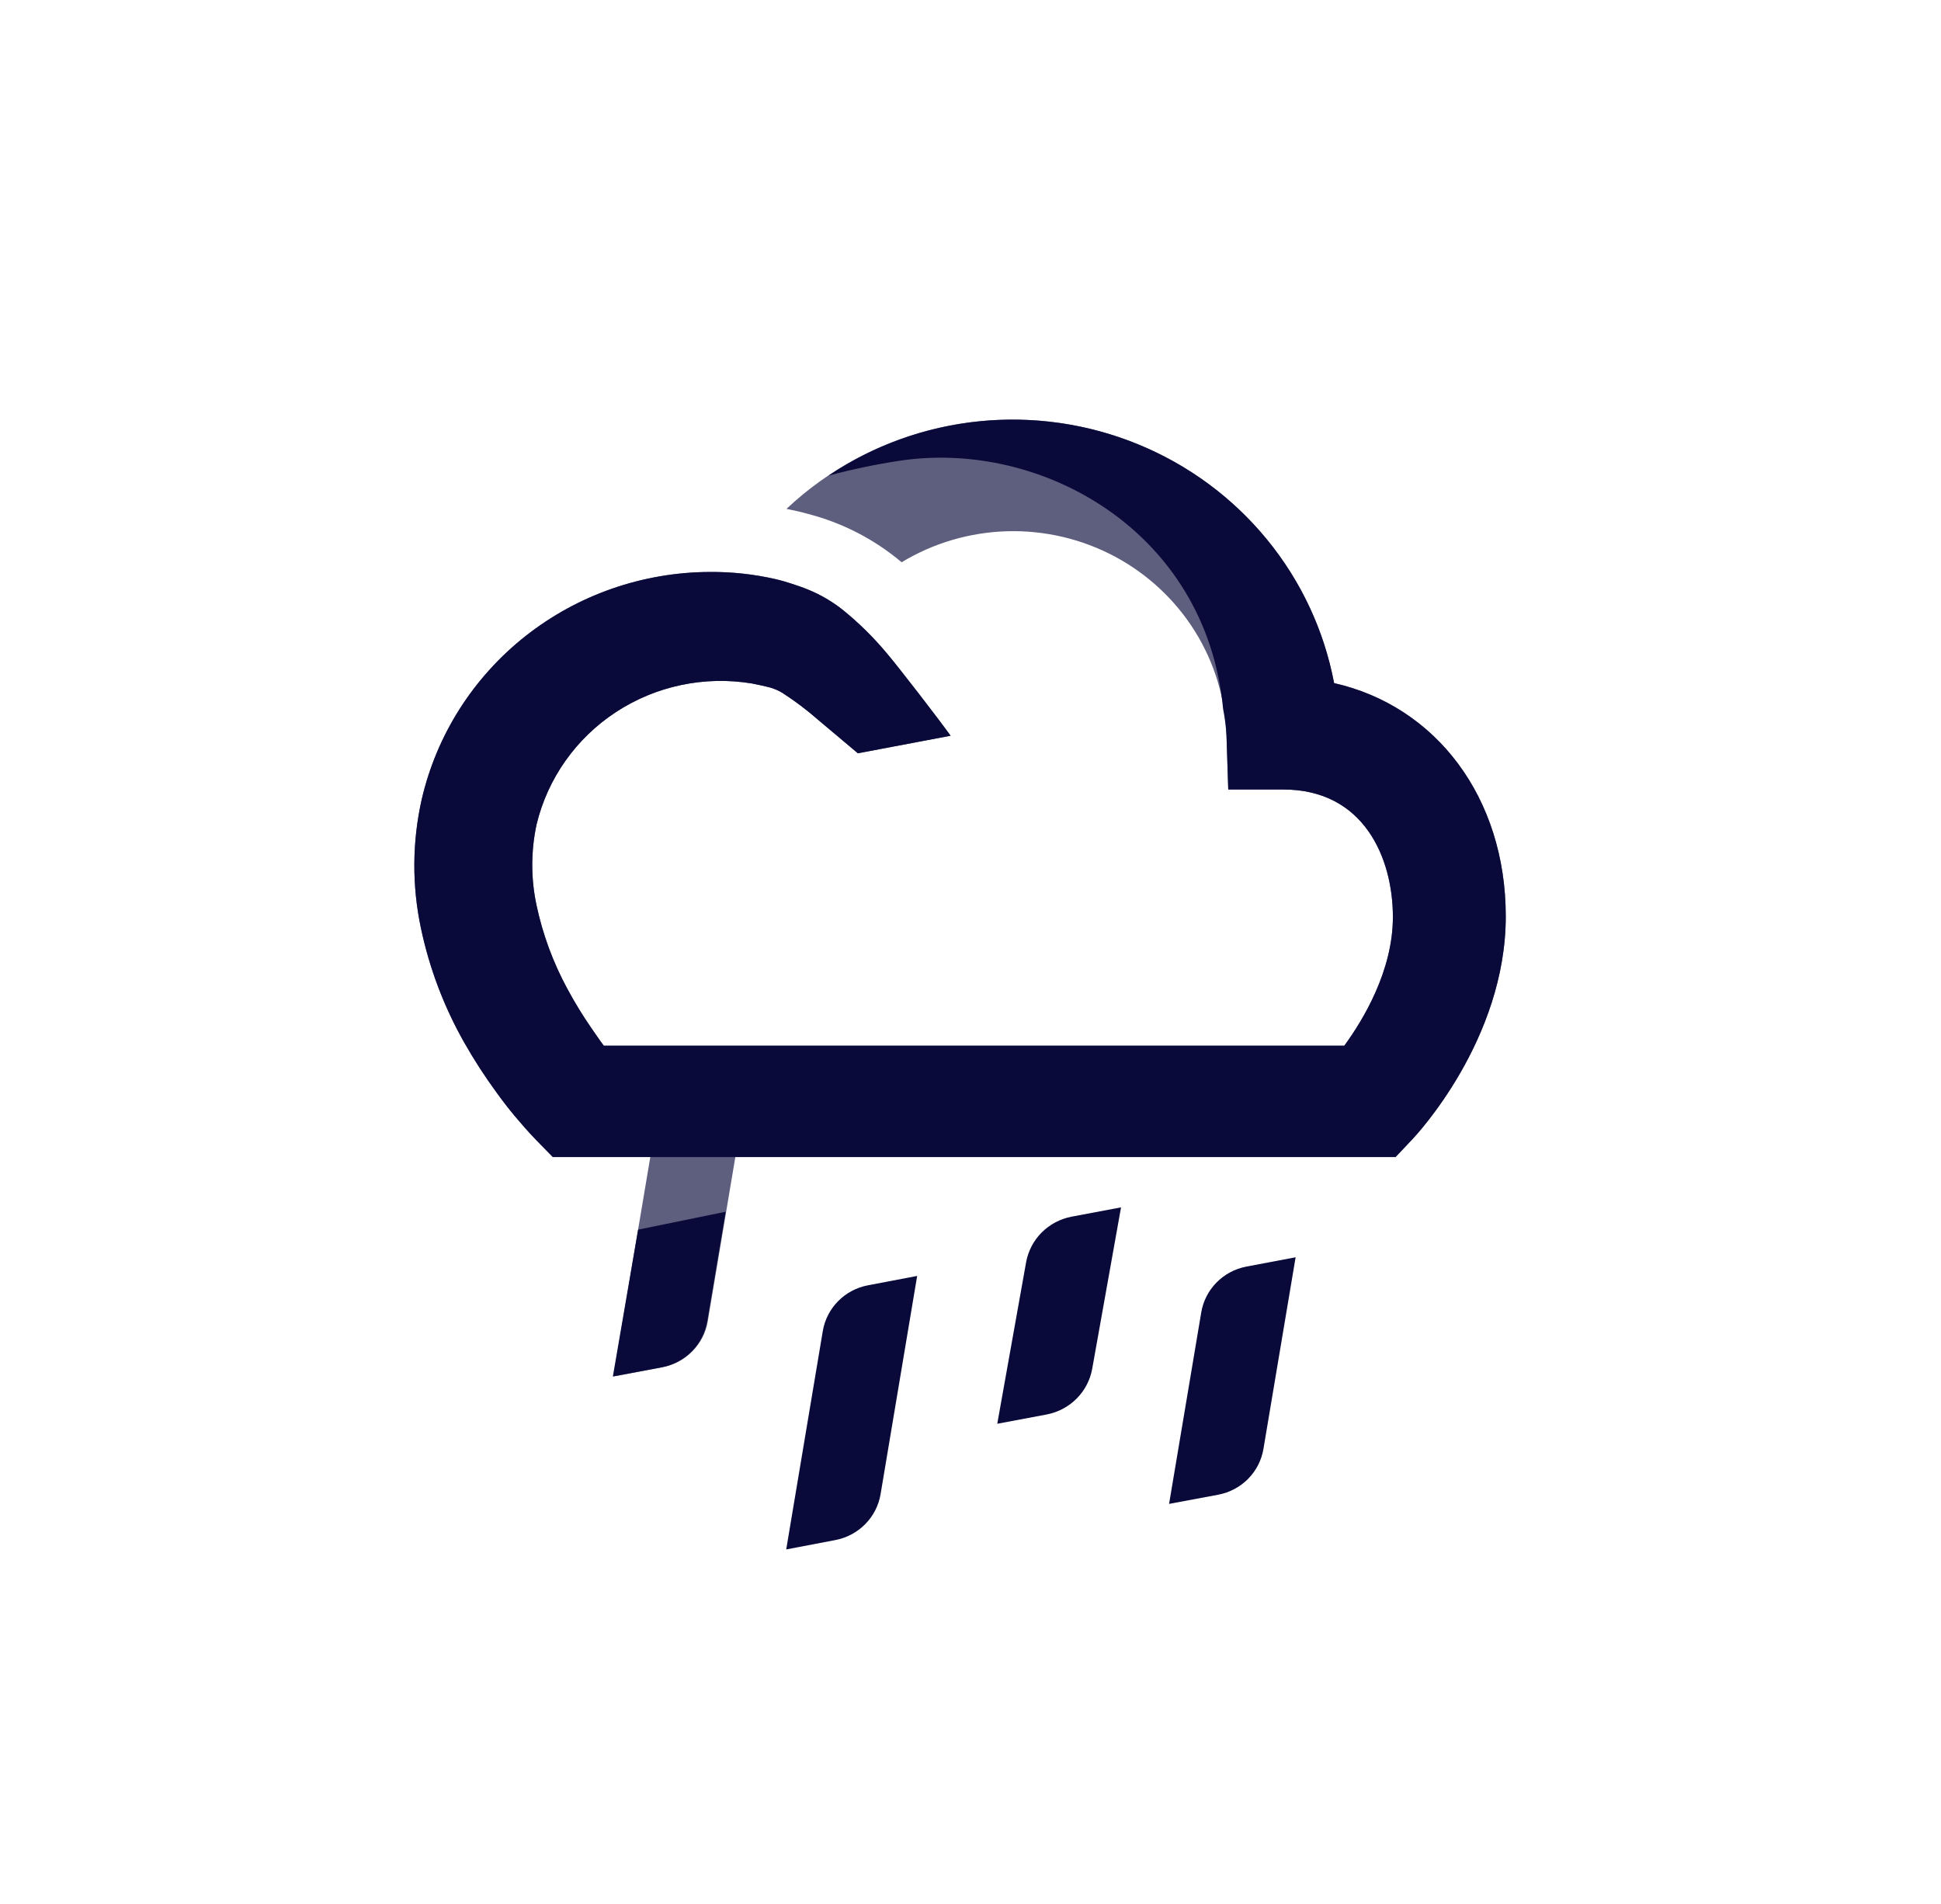
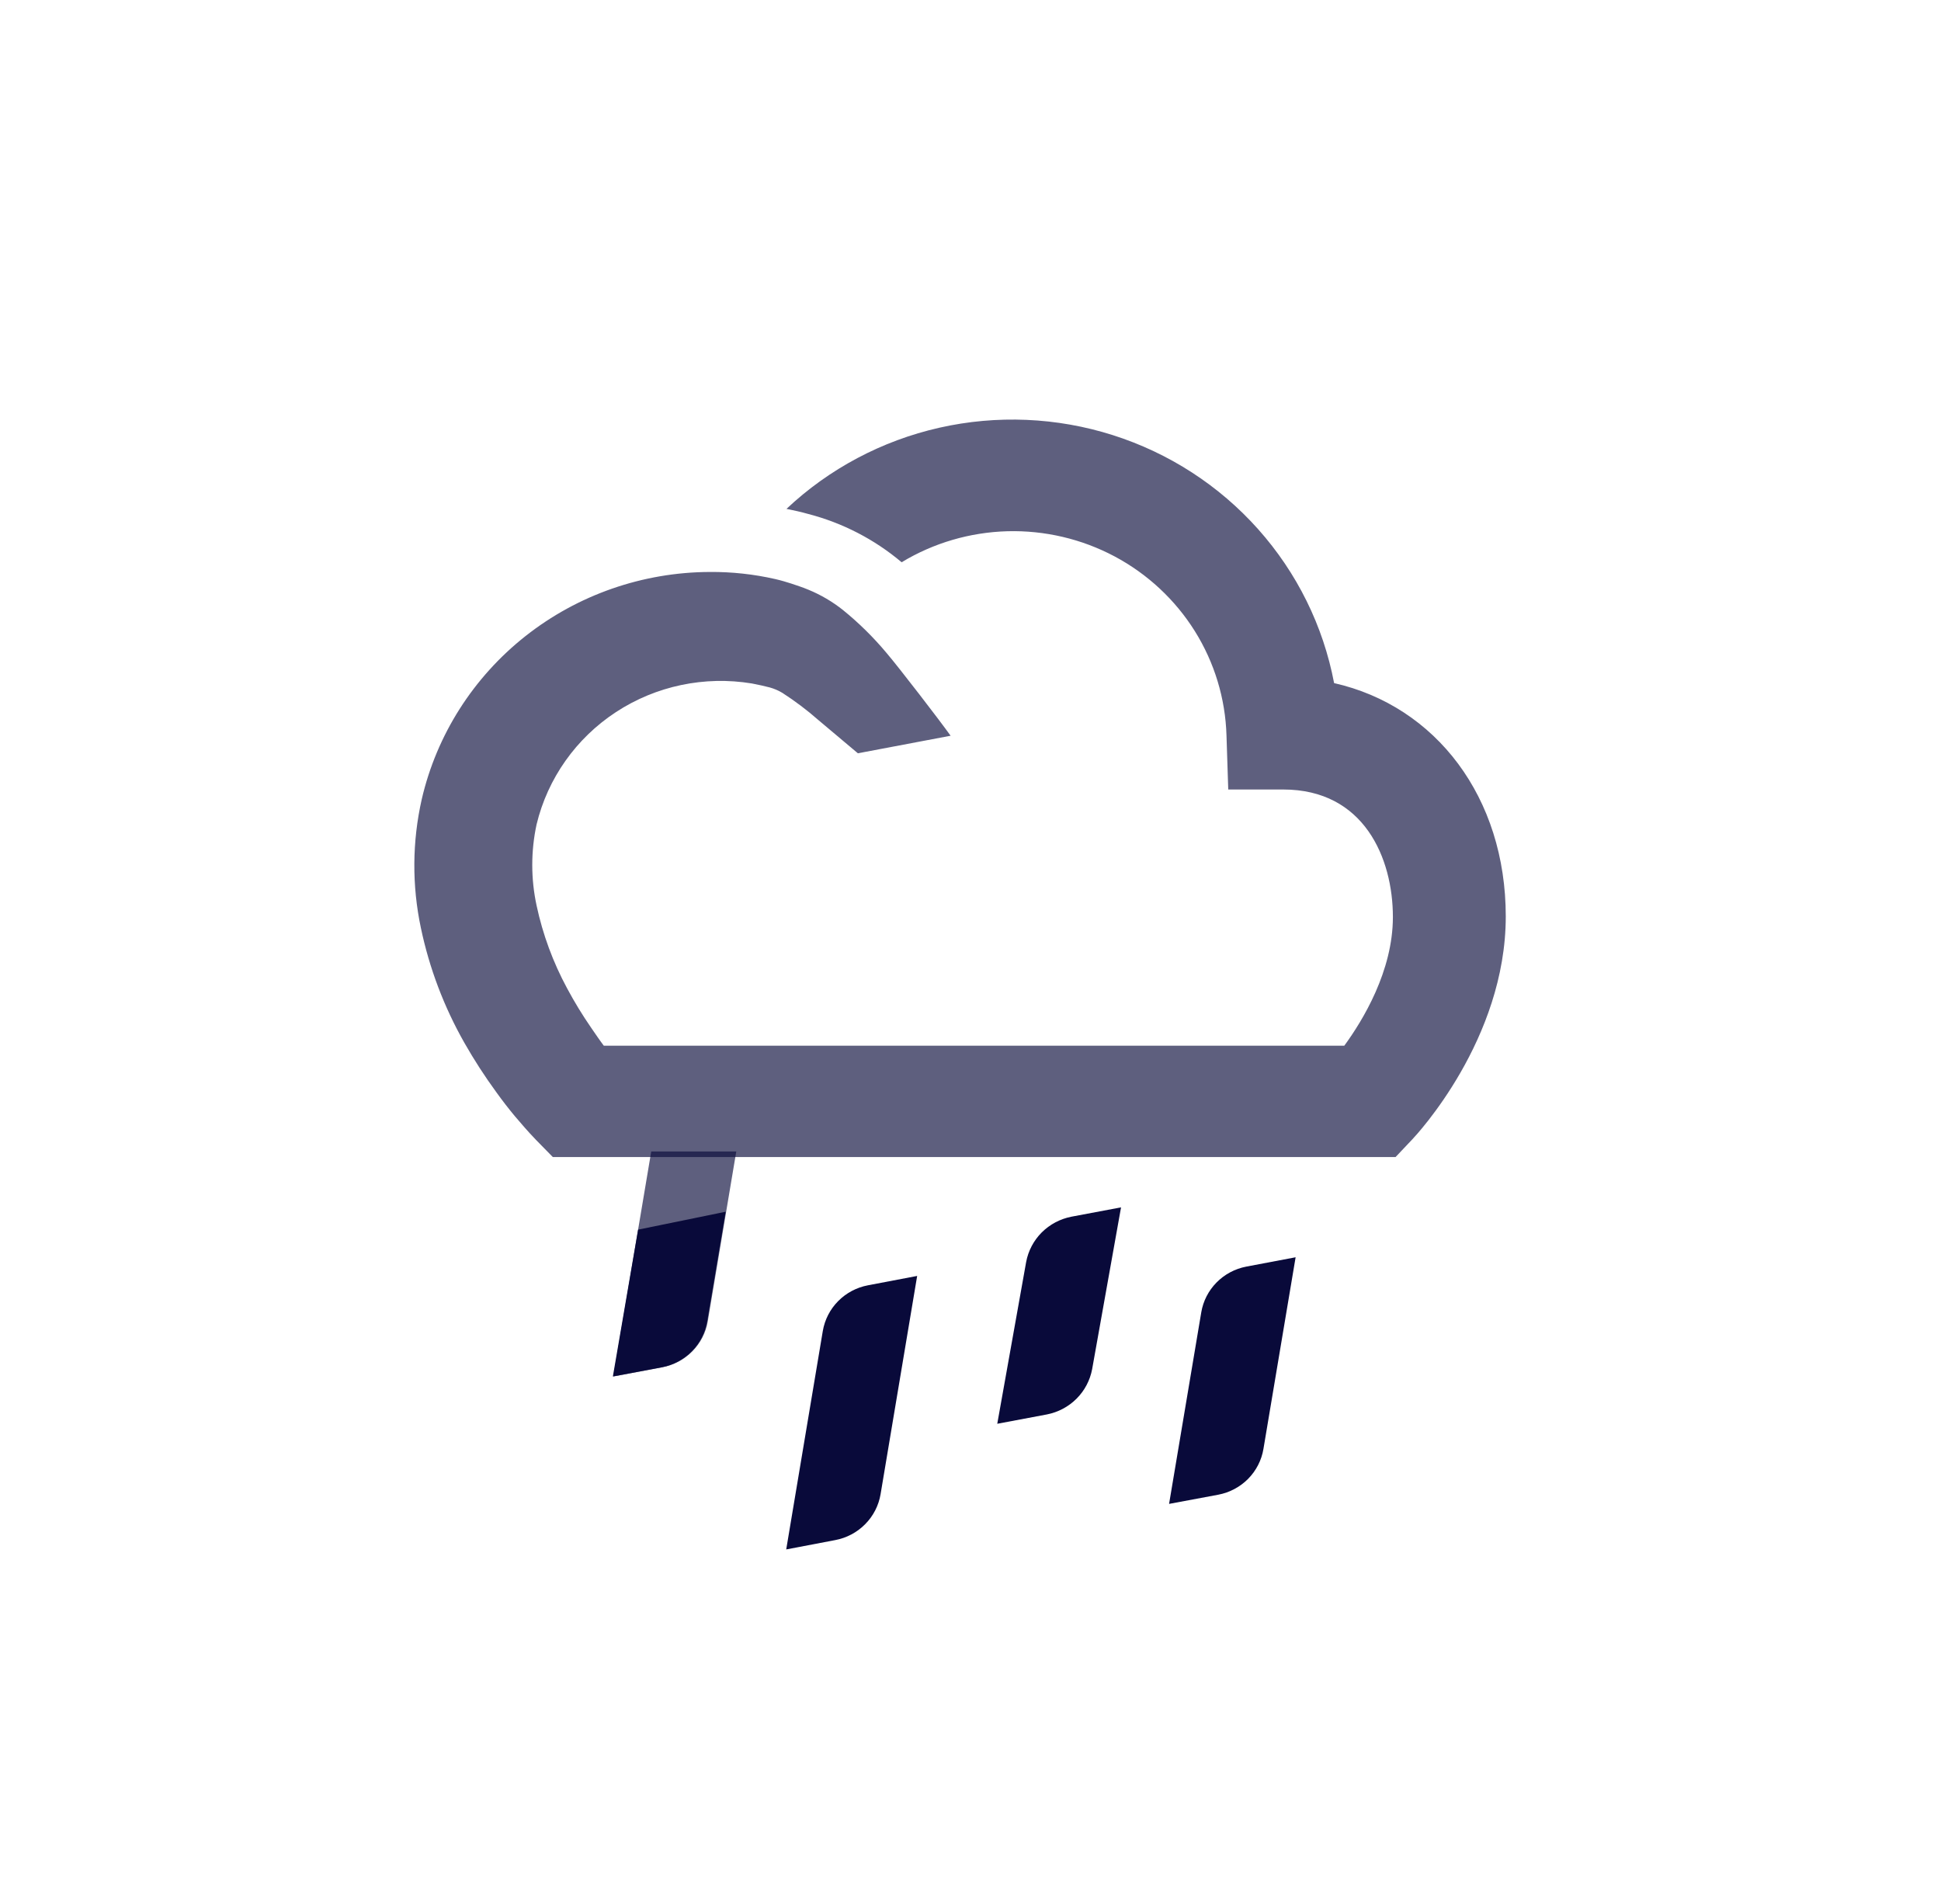
<svg xmlns="http://www.w3.org/2000/svg" width="52" height="51" viewBox="0 0 52 51" fill="none">
  <path opacity="0.65" d="M35.741 18.298C35.451 16.767 34.747 15.342 33.704 14.173C32.661 13.004 31.317 12.134 29.814 11.656C28.311 11.178 26.706 11.11 25.166 11.457C23.627 11.805 22.212 12.556 21.07 13.631C21.269 13.671 21.465 13.714 21.654 13.768C22.576 14.007 23.431 14.45 24.155 15.061C25.009 14.544 25.986 14.258 26.988 14.23C27.989 14.203 28.98 14.436 29.862 14.905C30.743 15.375 31.484 16.065 32.01 16.906C32.536 17.747 32.828 18.71 32.858 19.698L32.905 21.148H34.379C36.545 21.148 37.316 22.988 37.316 24.564C37.316 26.011 36.511 27.331 36.014 28.011H16.176C16.058 27.855 15.94 27.678 15.838 27.531C15.603 27.191 15.388 26.838 15.193 26.474C14.816 25.776 14.54 25.029 14.375 24.255C14.221 23.539 14.221 22.8 14.375 22.084C14.672 20.851 15.433 19.774 16.504 19.073C17.575 18.372 18.876 18.099 20.144 18.308L20.401 18.361L20.624 18.415C20.743 18.448 20.856 18.497 20.962 18.561C21.3 18.779 21.622 19.022 21.925 19.288L22.983 20.178L25.467 19.708C25.183 19.308 24.084 17.881 23.757 17.498C23.405 17.076 23.012 16.688 22.584 16.341C22.304 16.118 21.993 15.935 21.661 15.798C21.496 15.728 21.323 15.675 21.205 15.634C21.087 15.595 20.914 15.544 20.769 15.511C20.193 15.38 19.603 15.316 19.012 15.321C17.218 15.328 15.48 15.933 14.079 17.038C12.679 18.143 11.699 19.683 11.299 21.408C11.042 22.543 11.034 23.719 11.276 24.858C11.502 25.934 11.894 26.969 12.438 27.928C12.699 28.388 12.987 28.833 13.3 29.261C13.456 29.478 13.618 29.688 13.79 29.895L14.054 30.201C14.152 30.311 14.226 30.395 14.361 30.535L14.811 30.994H37.387L37.84 30.515C37.941 30.408 40.34 27.848 40.34 24.548C40.34 21.361 38.471 18.915 35.741 18.298Z" fill="#090A3A" />
  <path d="M27.491 33.804L26.717 38.138L28.046 37.888C28.348 37.829 28.625 37.682 28.842 37.465C29.058 37.249 29.203 36.973 29.259 36.674L30.033 32.341L28.704 32.591C28.402 32.65 28.125 32.797 27.908 33.013C27.692 33.23 27.547 33.505 27.491 33.804Z" fill="#090A3A" />
  <path d="M22.043 35.654L21.063 41.504L22.374 41.254C22.68 41.197 22.961 41.048 23.178 40.828C23.396 40.608 23.54 40.328 23.591 40.024L24.571 34.178L23.256 34.428C22.951 34.485 22.671 34.633 22.454 34.853C22.237 35.072 22.094 35.352 22.043 35.654Z" fill="#090A3A" />
  <path d="M33.389 33.928C33.085 33.986 32.806 34.135 32.59 34.355C32.375 34.574 32.232 34.853 32.182 35.154L31.32 40.284L32.638 40.038C32.943 39.98 33.222 39.831 33.439 39.612C33.655 39.392 33.798 39.113 33.848 38.811L34.71 33.678L33.389 33.928Z" fill="#090A3A" />
  <path opacity="0.65" d="M17.447 30.844L16.433 36.871L17.748 36.624C18.053 36.566 18.332 36.416 18.549 36.196C18.766 35.977 18.91 35.697 18.961 35.394L19.725 30.844H17.447Z" fill="#090A3A" />
  <path d="M17.095 32.938L16.419 36.871L17.734 36.624C18.039 36.565 18.319 36.416 18.536 36.196C18.752 35.977 18.896 35.697 18.947 35.394L19.441 32.458L17.095 32.938Z" fill="#090A3A" />
-   <path d="M35.741 18.298C35.474 16.886 34.855 15.561 33.938 14.445C33.022 13.328 31.838 12.454 30.493 11.903C29.148 11.351 27.685 11.139 26.236 11.285C24.788 11.432 23.399 11.932 22.195 12.741C22.825 12.572 23.463 12.438 24.108 12.341C27.897 11.771 32.317 14.224 32.767 18.988C32.813 19.222 32.843 19.459 32.858 19.698L32.905 21.148H34.379C36.545 21.148 37.316 22.988 37.316 24.564C37.316 26.011 36.511 27.331 36.014 28.011H16.176C16.058 27.854 15.94 27.678 15.838 27.531C15.603 27.191 15.388 26.838 15.193 26.474C14.816 25.776 14.54 25.029 14.375 24.254C14.221 23.539 14.221 22.8 14.375 22.084C14.672 20.851 15.433 19.774 16.504 19.073C17.575 18.372 18.876 18.099 20.144 18.308L20.401 18.361L20.624 18.414C20.743 18.448 20.856 18.497 20.962 18.561C21.3 18.779 21.622 19.022 21.925 19.288L22.983 20.178L25.467 19.708C25.183 19.308 24.084 17.881 23.757 17.498C23.405 17.076 23.012 16.688 22.584 16.341C22.304 16.118 21.993 15.935 21.661 15.798C21.496 15.728 21.323 15.674 21.205 15.634C21.087 15.594 20.914 15.544 20.769 15.511C20.193 15.38 19.603 15.316 19.012 15.321C17.218 15.328 15.48 15.933 14.079 17.038C12.679 18.143 11.699 19.683 11.299 21.408C11.042 22.543 11.034 23.719 11.276 24.858C11.502 25.934 11.894 26.969 12.438 27.928C12.699 28.388 12.987 28.833 13.3 29.261C13.456 29.478 13.618 29.688 13.79 29.894L14.054 30.201C14.152 30.311 14.226 30.394 14.361 30.534L14.811 30.994H37.387L37.84 30.514C37.941 30.408 40.34 27.848 40.34 24.548C40.34 21.361 38.471 18.914 35.741 18.298Z" fill="#090A3A" />
</svg>